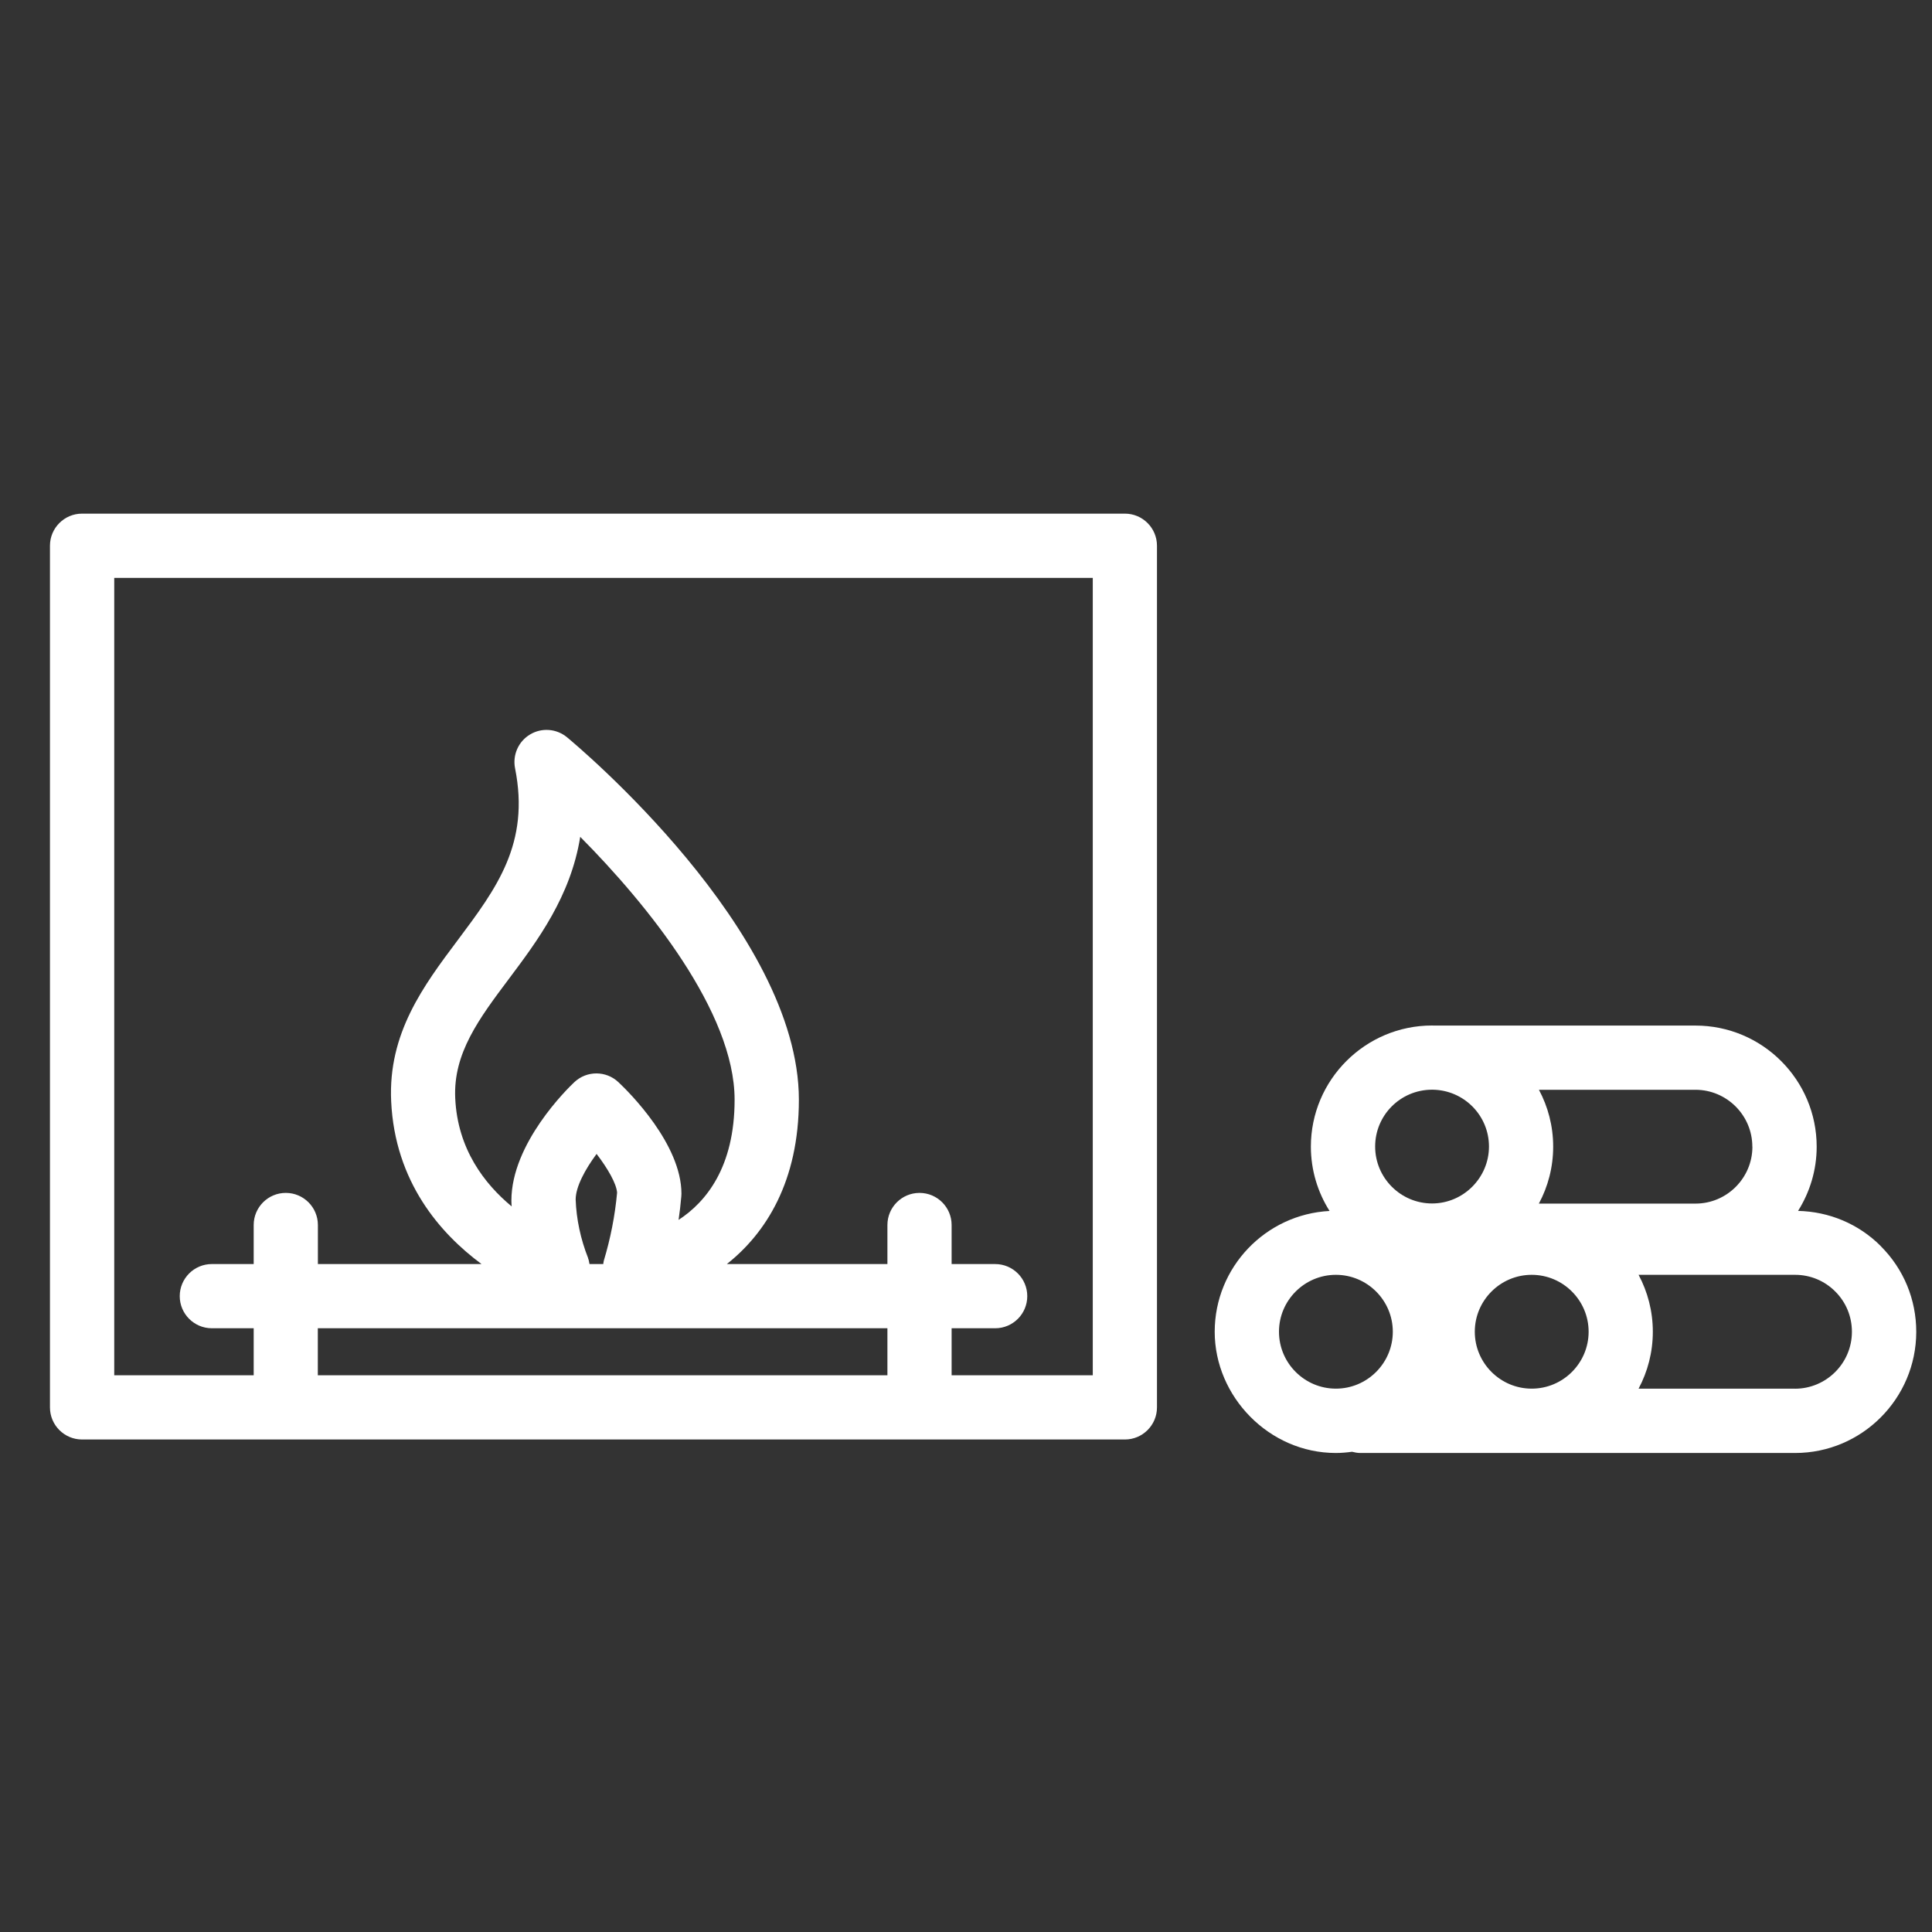
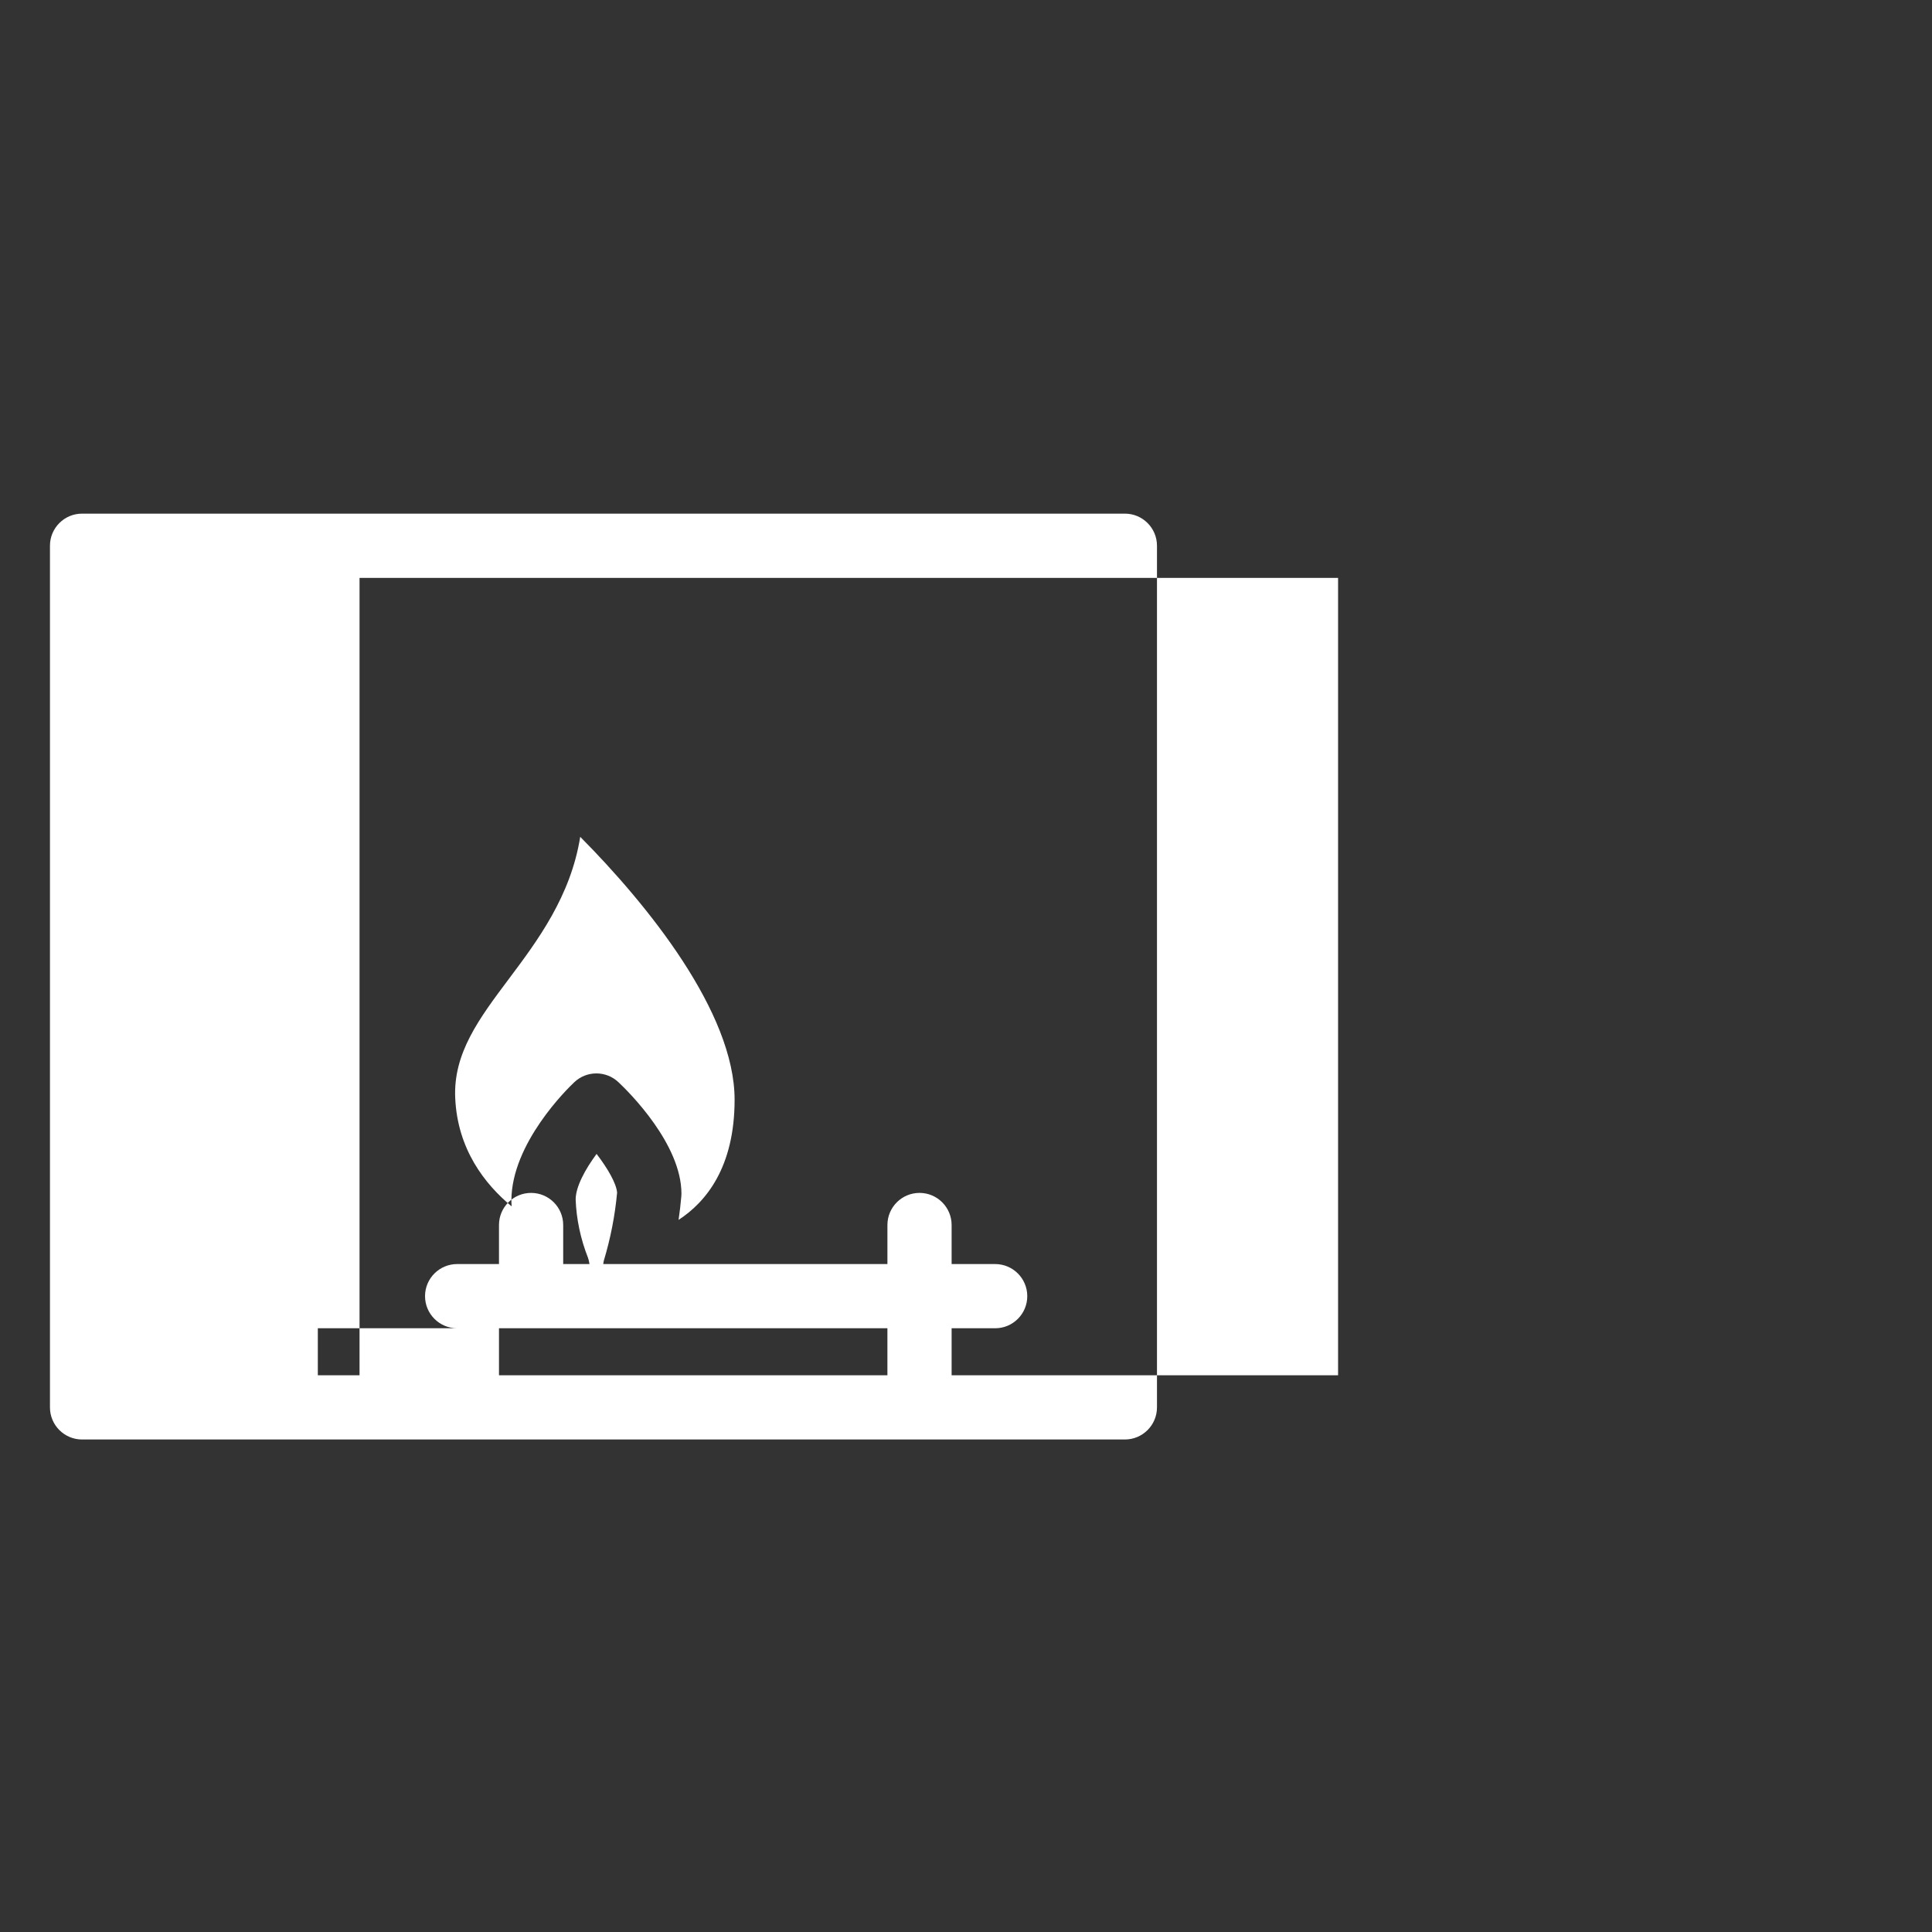
<svg xmlns="http://www.w3.org/2000/svg" id="Calque_1" data-name="Calque 1" viewBox="0 0 283.46 283.46">
  <rect x="0" y="0" width="283.46" height="283.46" fill="#333333" stroke="none" />
  <defs>
    <style>
      .cls-1 {
        fill: #ffffff;
        stroke-width: 0px;
      }
    </style>
  </defs>
-   <path class="cls-1" d="M165.04,75.36H12.04c-2.6,0-4.71,2.11-4.71,4.71v126.42c0,2.6,2.11,4.71,4.71,4.71h153c2.6,0,4.71-2.11,4.71-4.71v-126.42c0-2.6-2.11-4.71-4.71-4.71ZM99.56,178.98c.17-1.14.3-2.29.4-3.44.01-.14.02-.27.02-.41,0-7.26-7.69-14.9-9.24-16.35-.91-.86-2.07-1.29-3.24-1.29s-2.33.43-3.24,1.29c-.95.89-9.23,8.96-9.23,17.37,0,.28.02.56.04.85-3.97-3.29-7.94-8.4-8.28-15.87-.31-6.6,3.5-11.68,7.91-17.56,4.15-5.54,9.03-12.05,10.43-20.79,9.86,9.93,22.65,25.73,22.65,38.57,0,9.92-4.21,15.02-8.22,17.63ZM86.29,184.59c-1.11-2.8-1.73-5.75-1.83-8.6,0-1.86,1.39-4.42,3.07-6.69,1.64,2.14,2.91,4.35,3.01,5.68-.31,3.39-.97,6.74-1.95,9.99-.05.16-.05.32-.08.49h-2.02c-.06-.29-.09-.58-.21-.86ZM130.2,194.88v6.9H46.63v-6.9h83.56ZM160.32,201.78h-20.7v-6.9h6.39c2.6,0,4.71-2.11,4.71-4.71s-2.11-4.71-4.71-4.71h-6.39v-5.73c0-2.6-2.11-4.71-4.71-4.71s-4.71,2.11-4.71,4.71v5.73h-23.56c5.71-4.51,10.57-12.1,10.57-24.11,0-24.77-32.63-52.03-34.02-53.18-1.54-1.27-3.71-1.44-5.42-.41-1.71,1.02-2.59,3.01-2.2,4.97,2.2,11.03-2.71,17.59-8.4,25.19-5.04,6.72-10.24,13.67-9.78,23.65.55,11.86,7.23,19.43,13.26,23.89h-24.01v-5.73c0-2.6-2.11-4.71-4.71-4.71s-4.71,2.11-4.71,4.71v5.73h-6.14c-2.6,0-4.71,2.11-4.71,4.71s2.11,4.71,4.71,4.71h6.14v6.9h-20.46v-116.99h143.57v116.99Z" />
-   <path class="cls-1" d="M275.95,182.83c-3.25-3.26-7.56-5.06-12.14-5.17,1.72-2.74,2.73-5.96,2.73-9.42,0-9.8-7.97-17.77-17.78-17.77h-38.41c-.08,0-.16-.01-.24-.01-9.8,0-17.78,7.97-17.78,17.77,0,3.47,1.01,6.7,2.74,9.44-9.37.49-16.85,8.24-16.85,17.73s7.97,17.78,17.77,17.78c.81,0,1.6-.07,2.38-.18.39.1.79.18,1.22.18h63.79c9.79,0,17.76-7.98,17.77-17.77,0-4.75-1.84-9.21-5.2-12.57ZM233.08,195.39c0,4.6-3.75,8.35-8.35,8.35s-8.35-3.75-8.35-8.35,3.75-8.35,8.35-8.35,8.35,3.75,8.35,8.35ZM257.11,168.24c0,4.6-3.75,8.35-8.35,8.35h-22.98c1.34-2.49,2.1-5.34,2.1-8.36s-.76-5.85-2.09-8.34h22.96c4.6,0,8.35,3.75,8.35,8.35ZM210.05,159.88s.04,0,.06,0h.12c4.55.07,8.23,3.77,8.23,8.34s-3.75,8.35-8.35,8.35-8.35-3.75-8.35-8.35,3.71-8.31,8.29-8.34ZM187.65,195.39c0-4.6,3.75-8.35,8.35-8.35s8.35,3.75,8.35,8.35-3.75,8.35-8.35,8.35-8.35-3.75-8.35-8.35ZM263.38,203.74h-22.97c1.33-2.49,2.09-5.33,2.09-8.35s-.76-5.86-2.09-8.35h22.96c2.23,0,4.33.87,5.9,2.45,1.58,1.58,2.44,3.67,2.44,5.91,0,4.6-3.75,8.34-8.34,8.35Z" />
+   <path class="cls-1" d="M165.04,75.36H12.04c-2.6,0-4.71,2.11-4.71,4.71v126.42c0,2.6,2.11,4.71,4.71,4.71h153c2.6,0,4.71-2.11,4.71-4.71v-126.42c0-2.6-2.11-4.71-4.71-4.71ZM99.56,178.98c.17-1.14.3-2.29.4-3.44.01-.14.02-.27.02-.41,0-7.26-7.69-14.9-9.24-16.35-.91-.86-2.07-1.29-3.24-1.29s-2.33.43-3.24,1.29c-.95.89-9.23,8.96-9.23,17.37,0,.28.02.56.04.85-3.97-3.29-7.94-8.4-8.28-15.87-.31-6.6,3.5-11.68,7.91-17.56,4.15-5.54,9.03-12.05,10.43-20.79,9.86,9.93,22.65,25.73,22.65,38.57,0,9.92-4.21,15.02-8.22,17.63ZM86.29,184.59c-1.11-2.8-1.73-5.75-1.83-8.6,0-1.86,1.39-4.42,3.07-6.69,1.64,2.14,2.91,4.35,3.01,5.68-.31,3.39-.97,6.74-1.95,9.99-.05.16-.05.32-.08.49h-2.02c-.06-.29-.09-.58-.21-.86ZM130.2,194.88v6.9H46.63v-6.9h83.56ZM160.32,201.78h-20.7v-6.9h6.39c2.6,0,4.71-2.11,4.71-4.71s-2.11-4.71-4.71-4.71h-6.39v-5.73c0-2.6-2.11-4.71-4.71-4.71s-4.71,2.11-4.71,4.71v5.73h-23.56h-24.01v-5.73c0-2.6-2.11-4.71-4.71-4.71s-4.71,2.11-4.71,4.71v5.73h-6.14c-2.6,0-4.71,2.11-4.71,4.71s2.11,4.71,4.71,4.71h6.14v6.9h-20.46v-116.99h143.57v116.99Z" />
</svg>